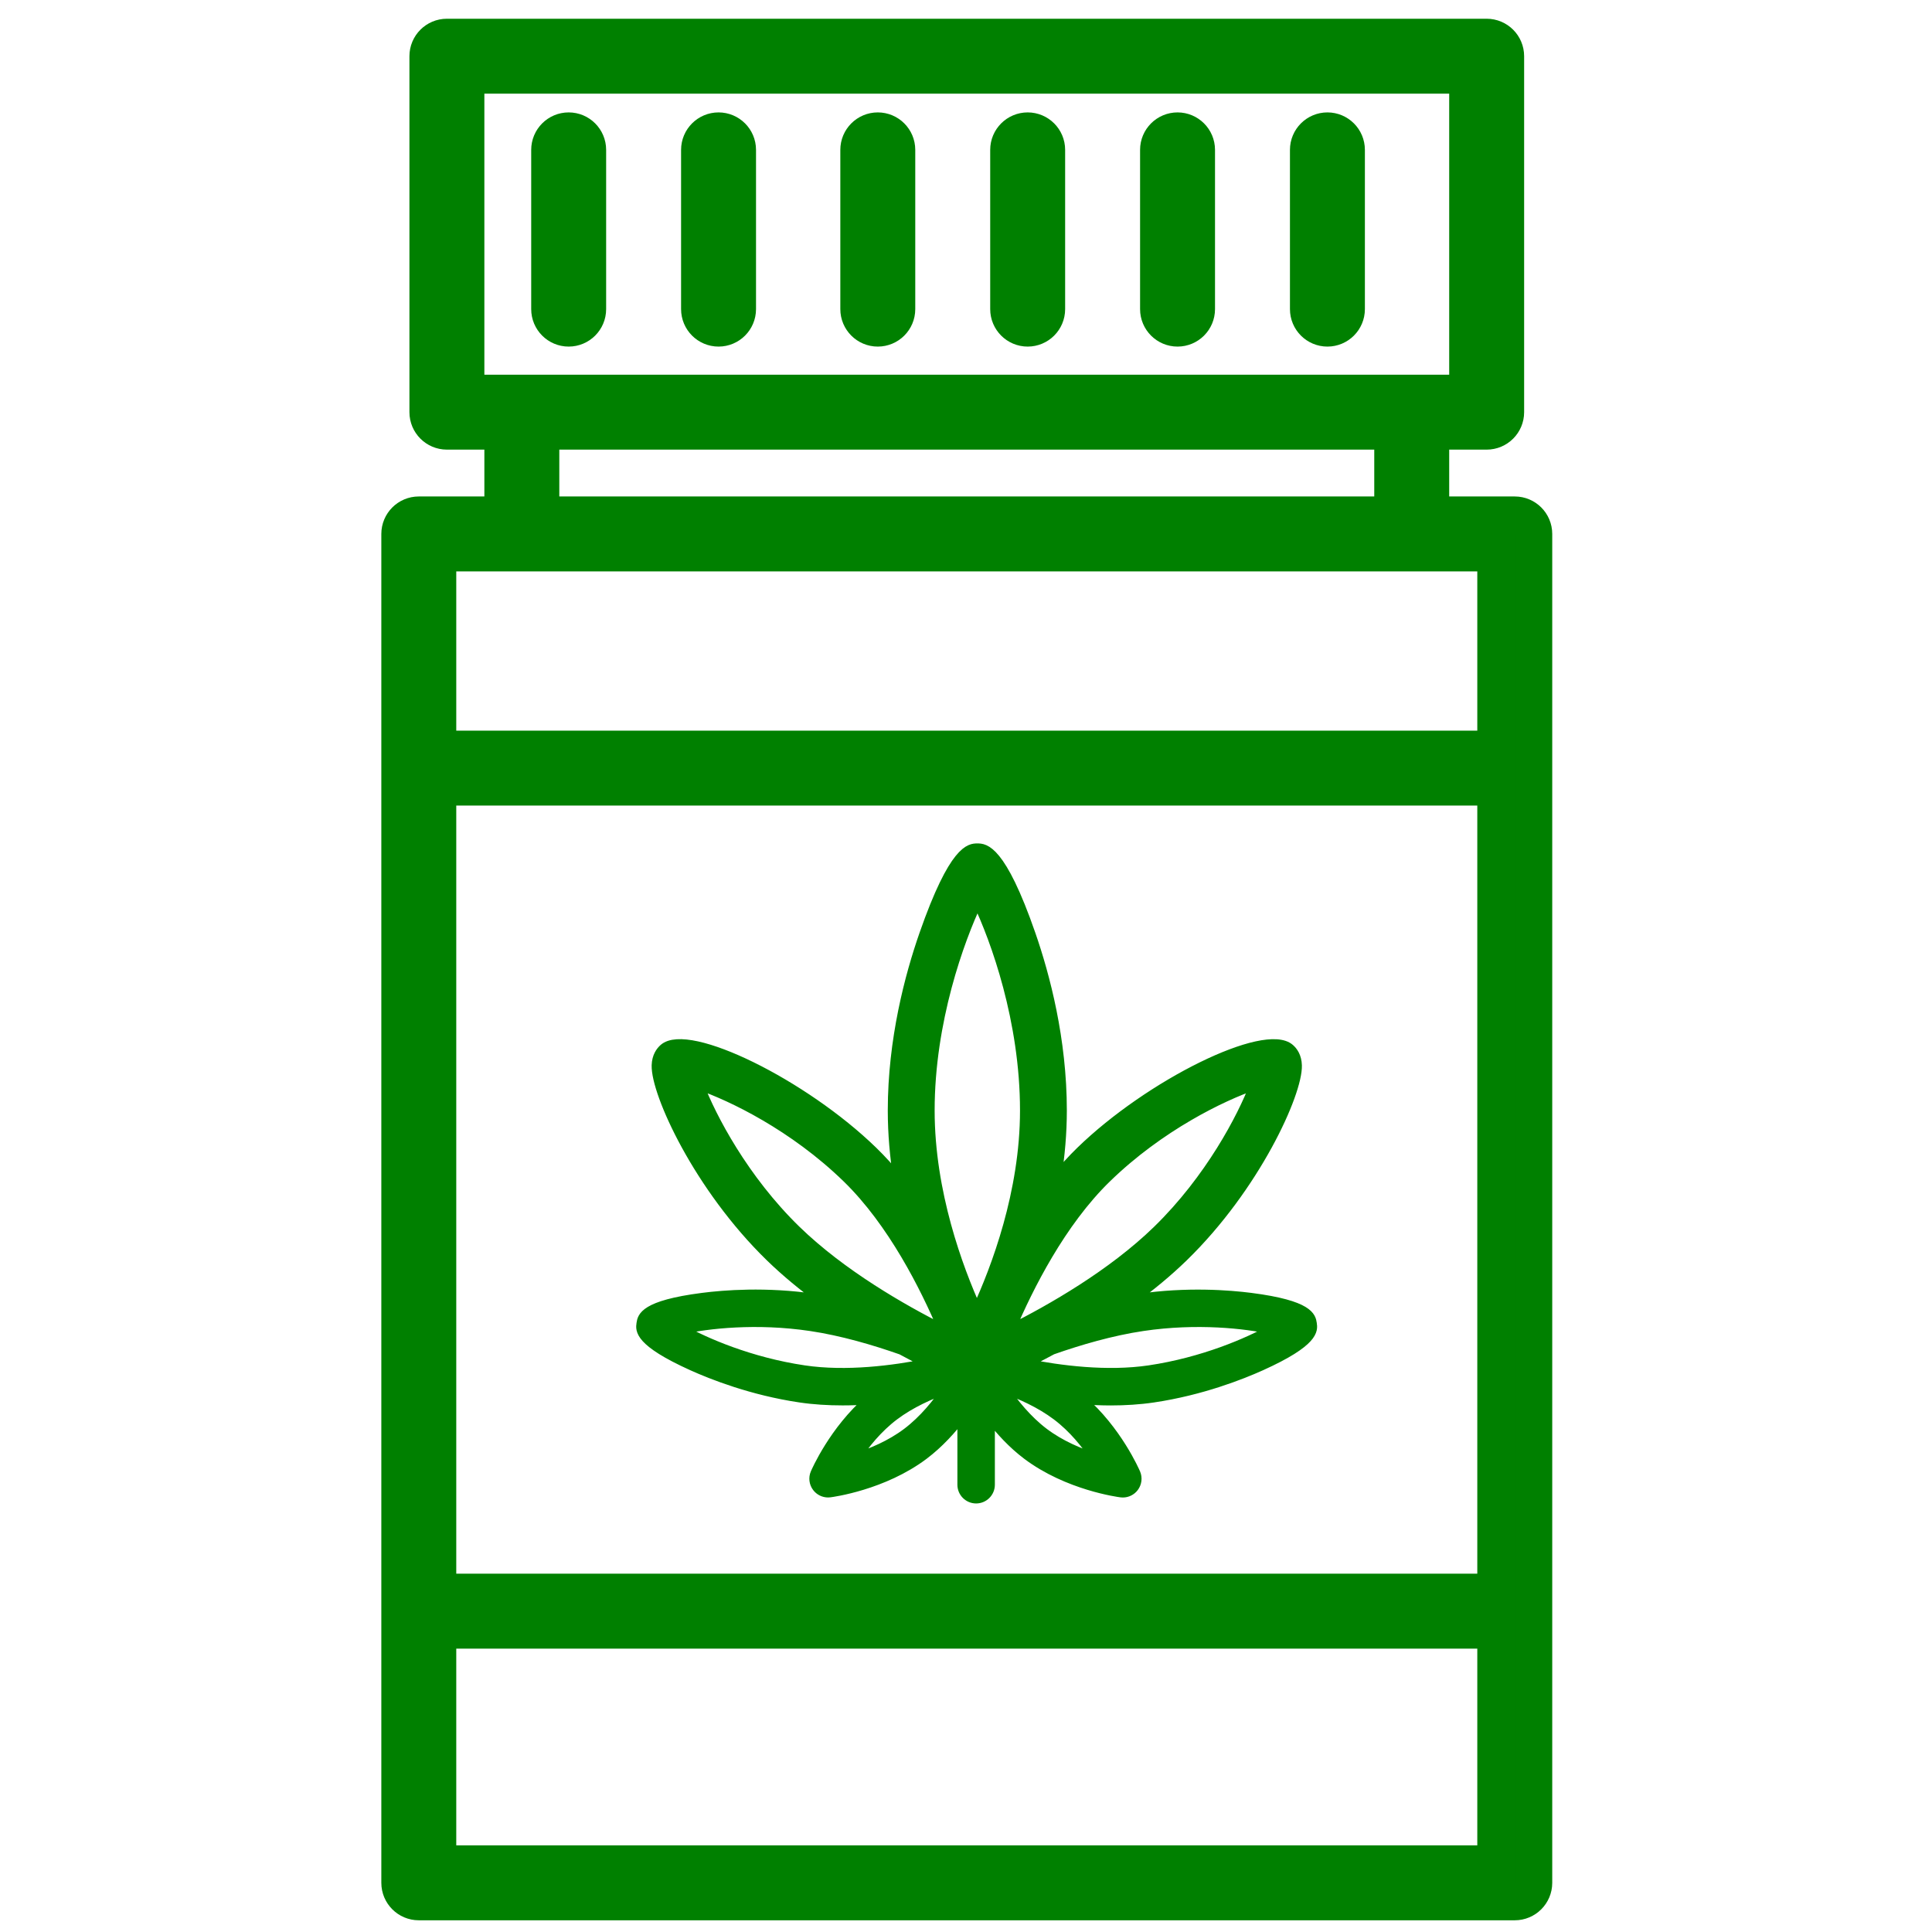
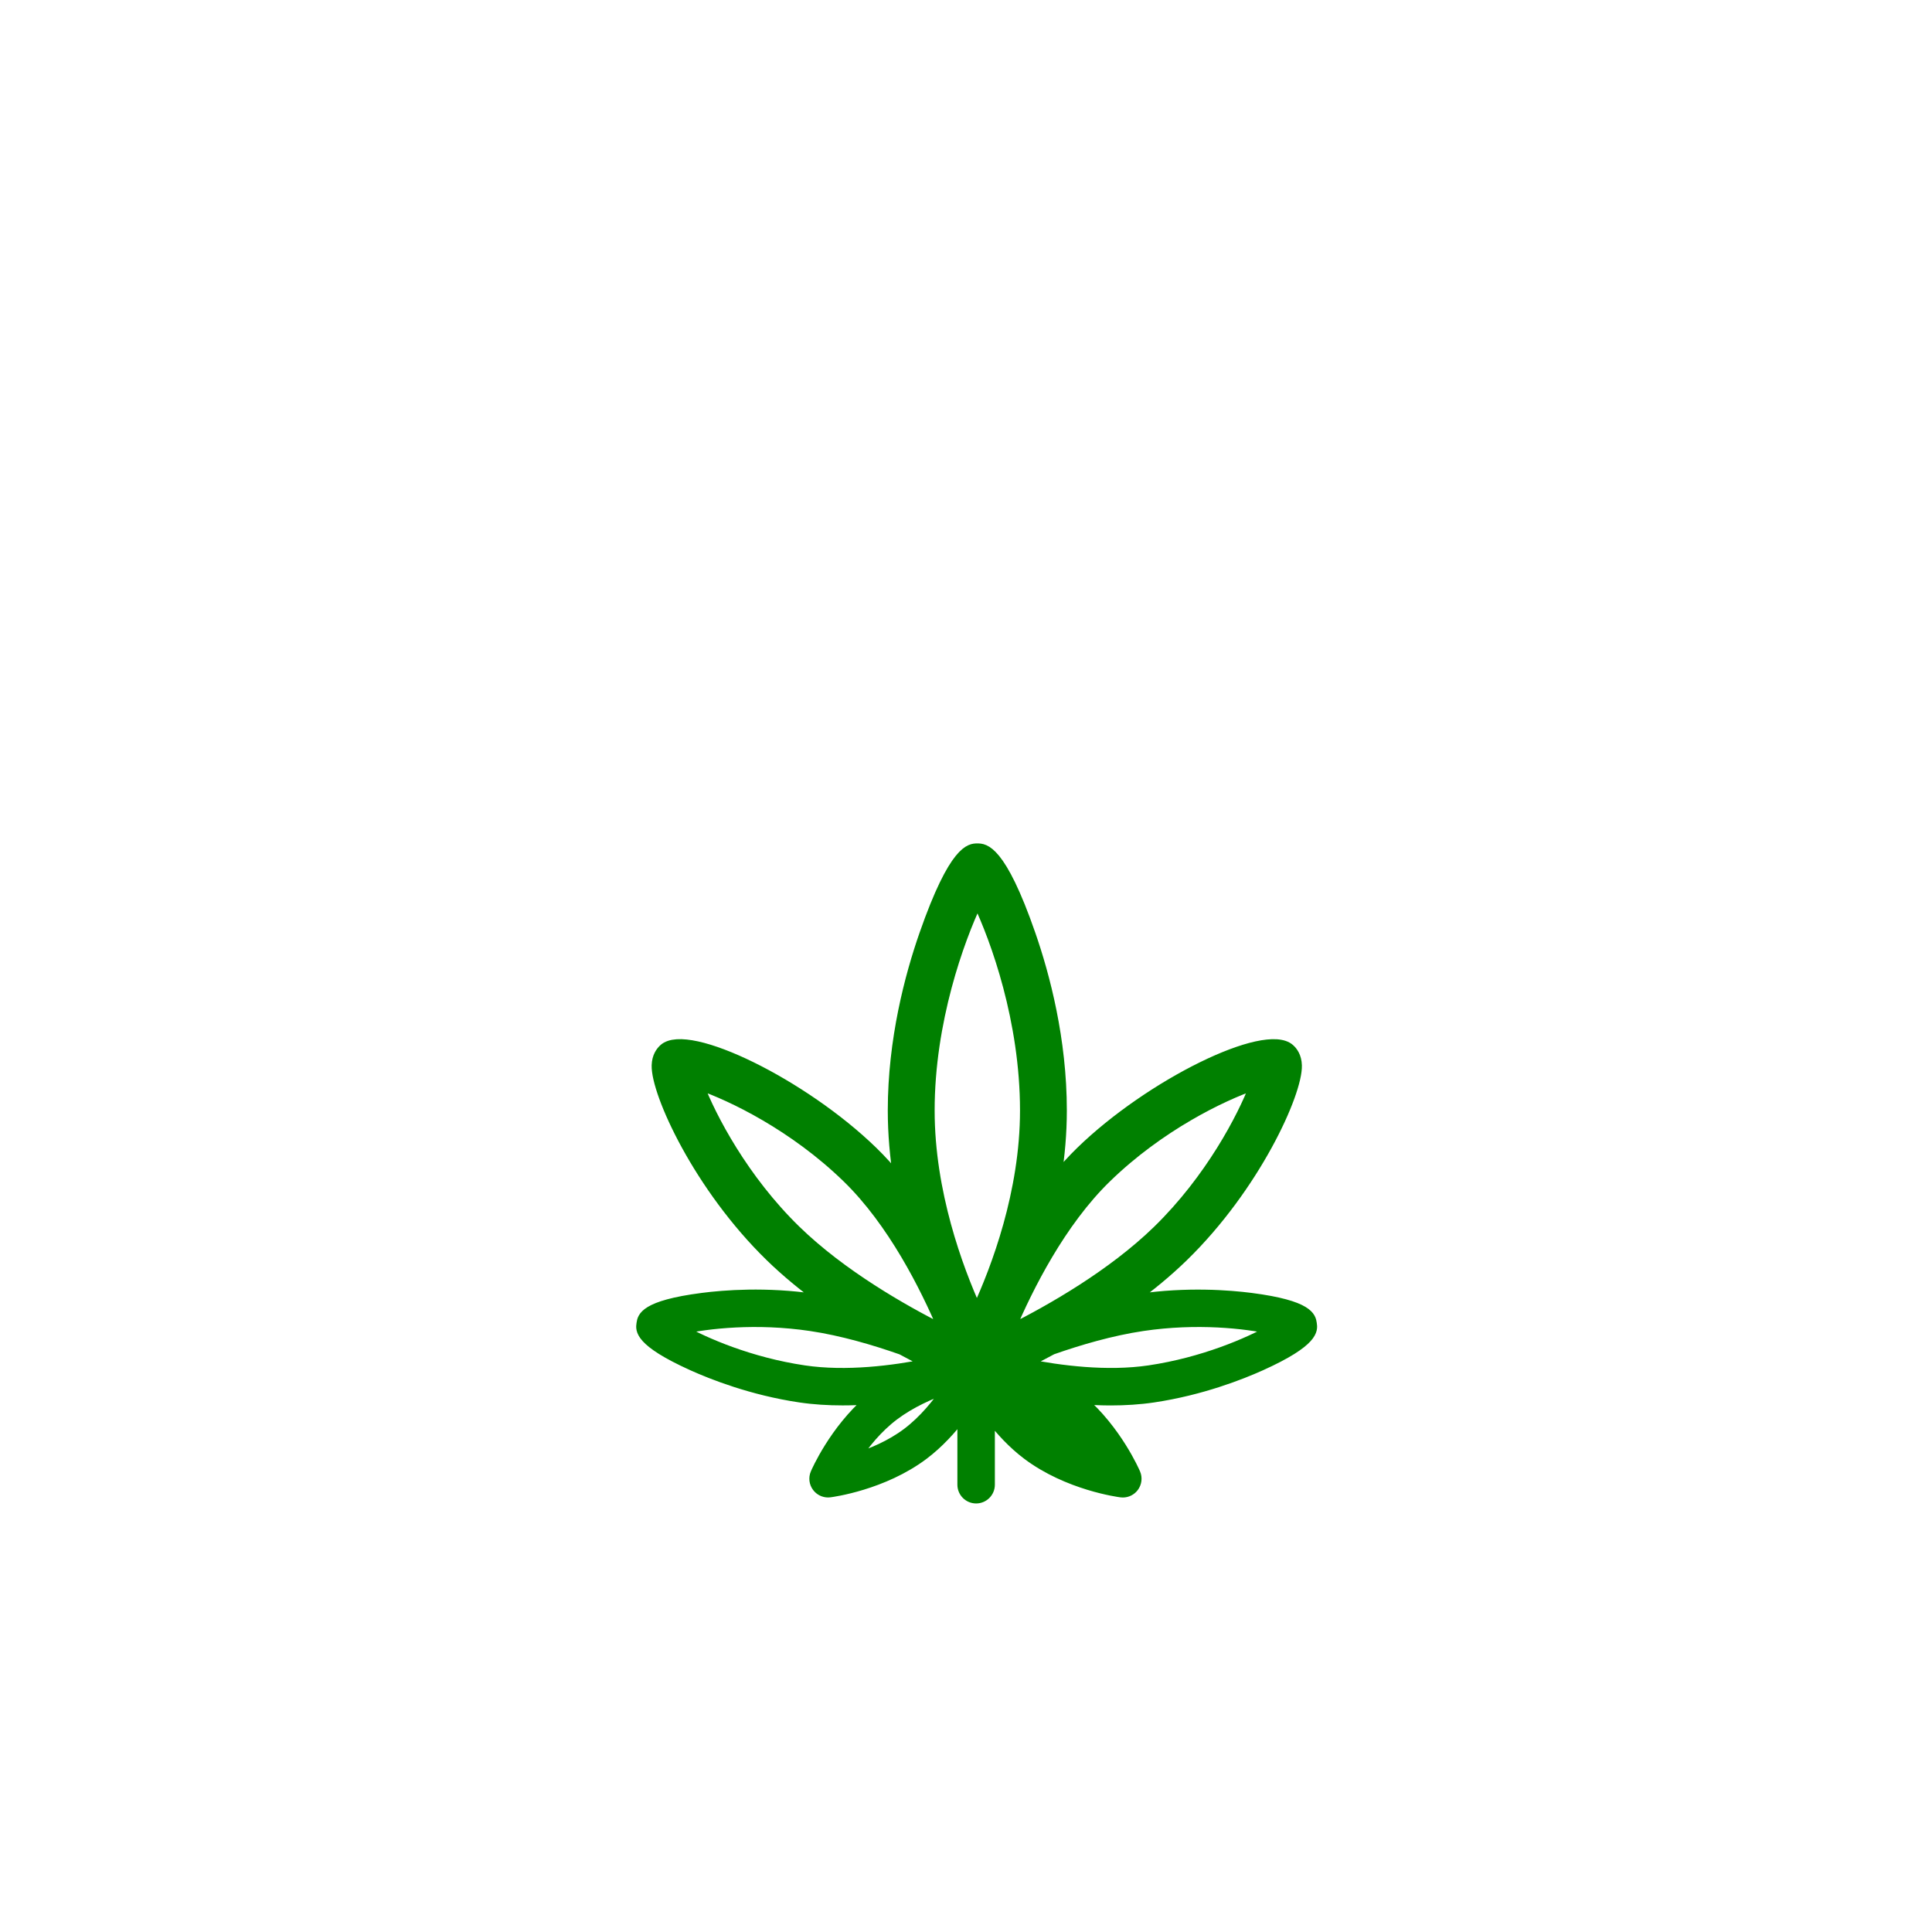
<svg xmlns="http://www.w3.org/2000/svg" version="1.1" id="Calque_1" x="0px" y="0px" width="512px" height="512px" viewBox="-2.167 -2.75 126.167 206.25" enable-background="new -2.167 -2.75 126.167 206.25" xml:space="preserve">
  <g>
-     <path fill="#008000" stroke="#008000" stroke-miterlimit="10" d="M97.867,138.543c-0.102-0.689-0.291-1.971-6.54-2.773   c-2.257-0.289-6.813-0.66-11.981,0.106c-0.219,0.032-0.438,0.075-0.656,0.11c1.893-1.381,3.748-2.898,5.438-4.543   c7.681-7.471,12.229-17.488,12.146-20.453c-0.024-0.95-0.445-1.512-0.793-1.813c-2.623-2.285-14.938,3.768-22.342,10.969   c-0.89,0.865-1.729,1.793-2.529,2.754c0.354-2.273,0.572-4.654,0.572-7.098c0-7.598-1.813-14.416-3.334-18.798   c-3.197-9.213-4.968-9.213-5.724-9.213c-0.743,0-2.483,0-5.697,9.21c-1.532,4.395-3.36,11.225-3.36,18.801   c0,2.497,0.223,4.932,0.586,7.252c-0.836-1.019-1.721-1.996-2.657-2.908c-7.403-7.201-19.716-13.25-22.341-10.973   c-0.348,0.305-0.768,0.864-0.795,1.813c-0.082,2.967,4.468,12.982,12.146,20.453c1.692,1.646,3.553,3.166,5.443,4.549   c-0.229-0.036-0.458-0.08-0.688-0.114c-5.168-0.769-9.725-0.396-11.98-0.104c-6.249,0.803-6.438,2.084-6.54,2.771   c-0.103,0.678-0.289,1.94,5.452,4.534c2.082,0.939,6.346,2.633,11.496,3.396c1.498,0.223,3.033,0.313,4.555,0.313   c0.957,0,1.906-0.036,2.838-0.102c-3.77,3.248-5.682,7.641-5.766,7.84c-0.213,0.494-0.144,1.063,0.181,1.492   c0.286,0.379,0.729,0.598,1.198,0.598c0.063,0,0.125-0.004,0.188-0.012c0.23-0.029,5.694-0.75,10.04-4.025   c1.618-1.221,2.988-2.739,4.076-4.178v7.354c0,0.828,0.672,1.5,1.5,1.5s1.5-0.672,1.5-1.5v-7.164   c1.063,1.383,2.382,2.824,3.931,3.992c4.348,3.275,9.813,3.996,10.041,4.025c0.063,0.008,0.125,0.012,0.188,0.012   c0.467,0,0.911-0.219,1.198-0.598c0.322-0.43,0.393-0.998,0.181-1.492c-0.085-0.199-2.005-4.611-5.791-7.863   c1.021,0.076,2.063,0.125,3.116,0.125c1.52,0,3.057-0.092,4.556-0.314c5.149-0.765,9.412-2.457,11.495-3.396   C98.156,140.482,97.969,139.219,97.867,138.543z M75.93,123.014c5.691-5.537,12.35-8.732,15.762-9.904   c-1.291,3.373-4.728,9.994-10.353,15.469c-4.854,4.721-11.388,8.438-15.655,10.578C67.598,134.656,71.066,127.742,75.93,123.014z    M62.141,93.553c1.892,3.984,5.041,12.623,5.041,22.252c0,8.733-3.08,16.848-5.107,21.241c-1.989-4.399-5.006-12.511-5.006-21.241   C57.066,106.268,60.24,97.574,62.141,93.553z M32.443,113.107c3.412,1.172,10.07,4.369,15.763,9.906   c4.862,4.729,8.323,11.646,10.229,16.145c-4.258-2.141-10.776-5.854-15.641-10.582C37.171,123.104,33.734,116.482,32.443,113.107z    M43.631,143.505c-5.779-0.858-10.599-2.964-13.012-4.323c2.686-0.596,7.889-1.201,13.703-0.338   c3.354,0.498,6.789,1.508,9.697,2.529c0.981,0.533,1.902,1.012,2.739,1.43C53.172,143.52,48.15,144.178,43.631,143.505z    M54.617,150.184c-1.77,1.334-3.811,2.18-5.461,2.698c0.951-1.44,2.324-3.165,4.102-4.505c1.77-1.335,3.889-2.268,5.635-2.883   C57.85,147.031,56.395,148.844,54.617,150.184z M74.695,152.885c-1.646-0.518-3.682-1.361-5.459-2.701   c-1.771-1.336-3.229-3.148-4.271-4.689c1.741,0.611,3.855,1.546,5.633,2.885C72.369,149.712,73.743,151.441,74.695,152.885z    M80.479,143.505c-4.521,0.669-9.535,0.017-13.123-0.7c0.848-0.422,1.777-0.904,2.771-1.443c2.901-1.018,6.319-2.021,9.663-2.518   c5.813-0.863,11.02-0.258,13.703,0.338C91.077,140.541,86.257,142.646,80.479,143.505z" />
-     <path fill="#008000" stroke="#008000" stroke-width="4" stroke-miterlimit="10" d="M119.5,52.25h-9v-9h6c1.104,0,2-0.896,2-2v-38   c0-1.104-0.896-2-2-2H5.5c-1.104,0-2,0.896-2,2v38c0,1.104,0.896,2,2,2h6v9h-9c-1.104,0-2,0.896-2,2v25v90v29c0,1.104,0.896,2,2,2   h117c1.104,0,2-0.896,2-2v-29v-90v-25C121.5,53.146,120.604,52.25,119.5,52.25z M7.5,5.25h107v34h-6h-95h-6V5.25z M15.5,43.25h91v9   h-91V43.25z M13.5,56.25h95h9v21H4.5v-21H13.5z M117.5,167.25H4.5v-86h113V167.25z M4.5,196.25v-25h113v25H4.5z M51.5,32.25   c-1.104,0-2-0.896-2-2v-17c0-1.104,0.896-2,2-2s2,0.896,2,2v17C53.5,31.354,52.604,32.25,51.5,32.25z M67.5,32.25   c-1.104,0-2-0.896-2-2v-17c0-1.104,0.896-2,2-2s2,0.896,2,2v17C69.5,31.354,68.604,32.25,67.5,32.25z M83.5,32.25   c-1.104,0-2-0.896-2-2v-17c0-1.104,0.896-2,2-2s2,0.896,2,2v17C85.5,31.354,84.604,32.25,83.5,32.25z M99.5,32.25   c-1.104,0-2-0.896-2-2v-17c0-1.104,0.896-2,2-2s2,0.896,2,2v17C101.5,31.354,100.604,32.25,99.5,32.25z M18.5,32.25   c-1.104,0-2-0.896-2-2v-17c0-1.104,0.896-2,2-2s2,0.896,2,2v17C20.5,31.354,19.604,32.25,18.5,32.25z M34.5,32.25   c-1.104,0-2-0.896-2-2v-17c0-1.104,0.896-2,2-2s2,0.896,2,2v17C36.5,31.354,35.604,32.25,34.5,32.25z" />
+     <path fill="#008000" stroke="#008000" stroke-miterlimit="10" d="M97.867,138.543c-0.102-0.689-0.291-1.971-6.54-2.773   c-2.257-0.289-6.813-0.66-11.981,0.106c-0.219,0.032-0.438,0.075-0.656,0.11c1.893-1.381,3.748-2.898,5.438-4.543   c7.681-7.471,12.229-17.488,12.146-20.453c-0.024-0.95-0.445-1.512-0.793-1.813c-2.623-2.285-14.938,3.768-22.342,10.969   c-0.89,0.865-1.729,1.793-2.529,2.754c0.354-2.273,0.572-4.654,0.572-7.098c0-7.598-1.813-14.416-3.334-18.798   c-3.197-9.213-4.968-9.213-5.724-9.213c-0.743,0-2.483,0-5.697,9.21c-1.532,4.395-3.36,11.225-3.36,18.801   c0,2.497,0.223,4.932,0.586,7.252c-0.836-1.019-1.721-1.996-2.657-2.908c-7.403-7.201-19.716-13.25-22.341-10.973   c-0.348,0.305-0.768,0.864-0.795,1.813c-0.082,2.967,4.468,12.982,12.146,20.453c1.692,1.646,3.553,3.166,5.443,4.549   c-0.229-0.036-0.458-0.08-0.688-0.114c-5.168-0.769-9.725-0.396-11.98-0.104c-6.249,0.803-6.438,2.084-6.54,2.771   c-0.103,0.678-0.289,1.94,5.452,4.534c2.082,0.939,6.346,2.633,11.496,3.396c1.498,0.223,3.033,0.313,4.555,0.313   c0.957,0,1.906-0.036,2.838-0.102c-3.77,3.248-5.682,7.641-5.766,7.84c-0.213,0.494-0.144,1.063,0.181,1.492   c0.286,0.379,0.729,0.598,1.198,0.598c0.063,0,0.125-0.004,0.188-0.012c0.23-0.029,5.694-0.75,10.04-4.025   c1.618-1.221,2.988-2.739,4.076-4.178v7.354c0,0.828,0.672,1.5,1.5,1.5s1.5-0.672,1.5-1.5v-7.164   c1.063,1.383,2.382,2.824,3.931,3.992c4.348,3.275,9.813,3.996,10.041,4.025c0.063,0.008,0.125,0.012,0.188,0.012   c0.467,0,0.911-0.219,1.198-0.598c0.322-0.43,0.393-0.998,0.181-1.492c-0.085-0.199-2.005-4.611-5.791-7.863   c1.021,0.076,2.063,0.125,3.116,0.125c1.52,0,3.057-0.092,4.556-0.314c5.149-0.765,9.412-2.457,11.495-3.396   C98.156,140.482,97.969,139.219,97.867,138.543z M75.93,123.014c5.691-5.537,12.35-8.732,15.762-9.904   c-1.291,3.373-4.728,9.994-10.353,15.469c-4.854,4.721-11.388,8.438-15.655,10.578C67.598,134.656,71.066,127.742,75.93,123.014z    M62.141,93.553c1.892,3.984,5.041,12.623,5.041,22.252c0,8.733-3.08,16.848-5.107,21.241c-1.989-4.399-5.006-12.511-5.006-21.241   C57.066,106.268,60.24,97.574,62.141,93.553z M32.443,113.107c3.412,1.172,10.07,4.369,15.763,9.906   c4.862,4.729,8.323,11.646,10.229,16.145c-4.258-2.141-10.776-5.854-15.641-10.582C37.171,123.104,33.734,116.482,32.443,113.107z    M43.631,143.505c-5.779-0.858-10.599-2.964-13.012-4.323c2.686-0.596,7.889-1.201,13.703-0.338   c3.354,0.498,6.789,1.508,9.697,2.529c0.981,0.533,1.902,1.012,2.739,1.43C53.172,143.52,48.15,144.178,43.631,143.505z    M54.617,150.184c-1.77,1.334-3.811,2.18-5.461,2.698c0.951-1.44,2.324-3.165,4.102-4.505c1.77-1.335,3.889-2.268,5.635-2.883   C57.85,147.031,56.395,148.844,54.617,150.184z M74.695,152.885c-1.646-0.518-3.682-1.361-5.459-2.701   c1.741,0.611,3.855,1.546,5.633,2.885C72.369,149.712,73.743,151.441,74.695,152.885z    M80.479,143.505c-4.521,0.669-9.535,0.017-13.123-0.7c0.848-0.422,1.777-0.904,2.771-1.443c2.901-1.018,6.319-2.021,9.663-2.518   c5.813-0.863,11.02-0.258,13.703,0.338C91.077,140.541,86.257,142.646,80.479,143.505z" />
  </g>
</svg>